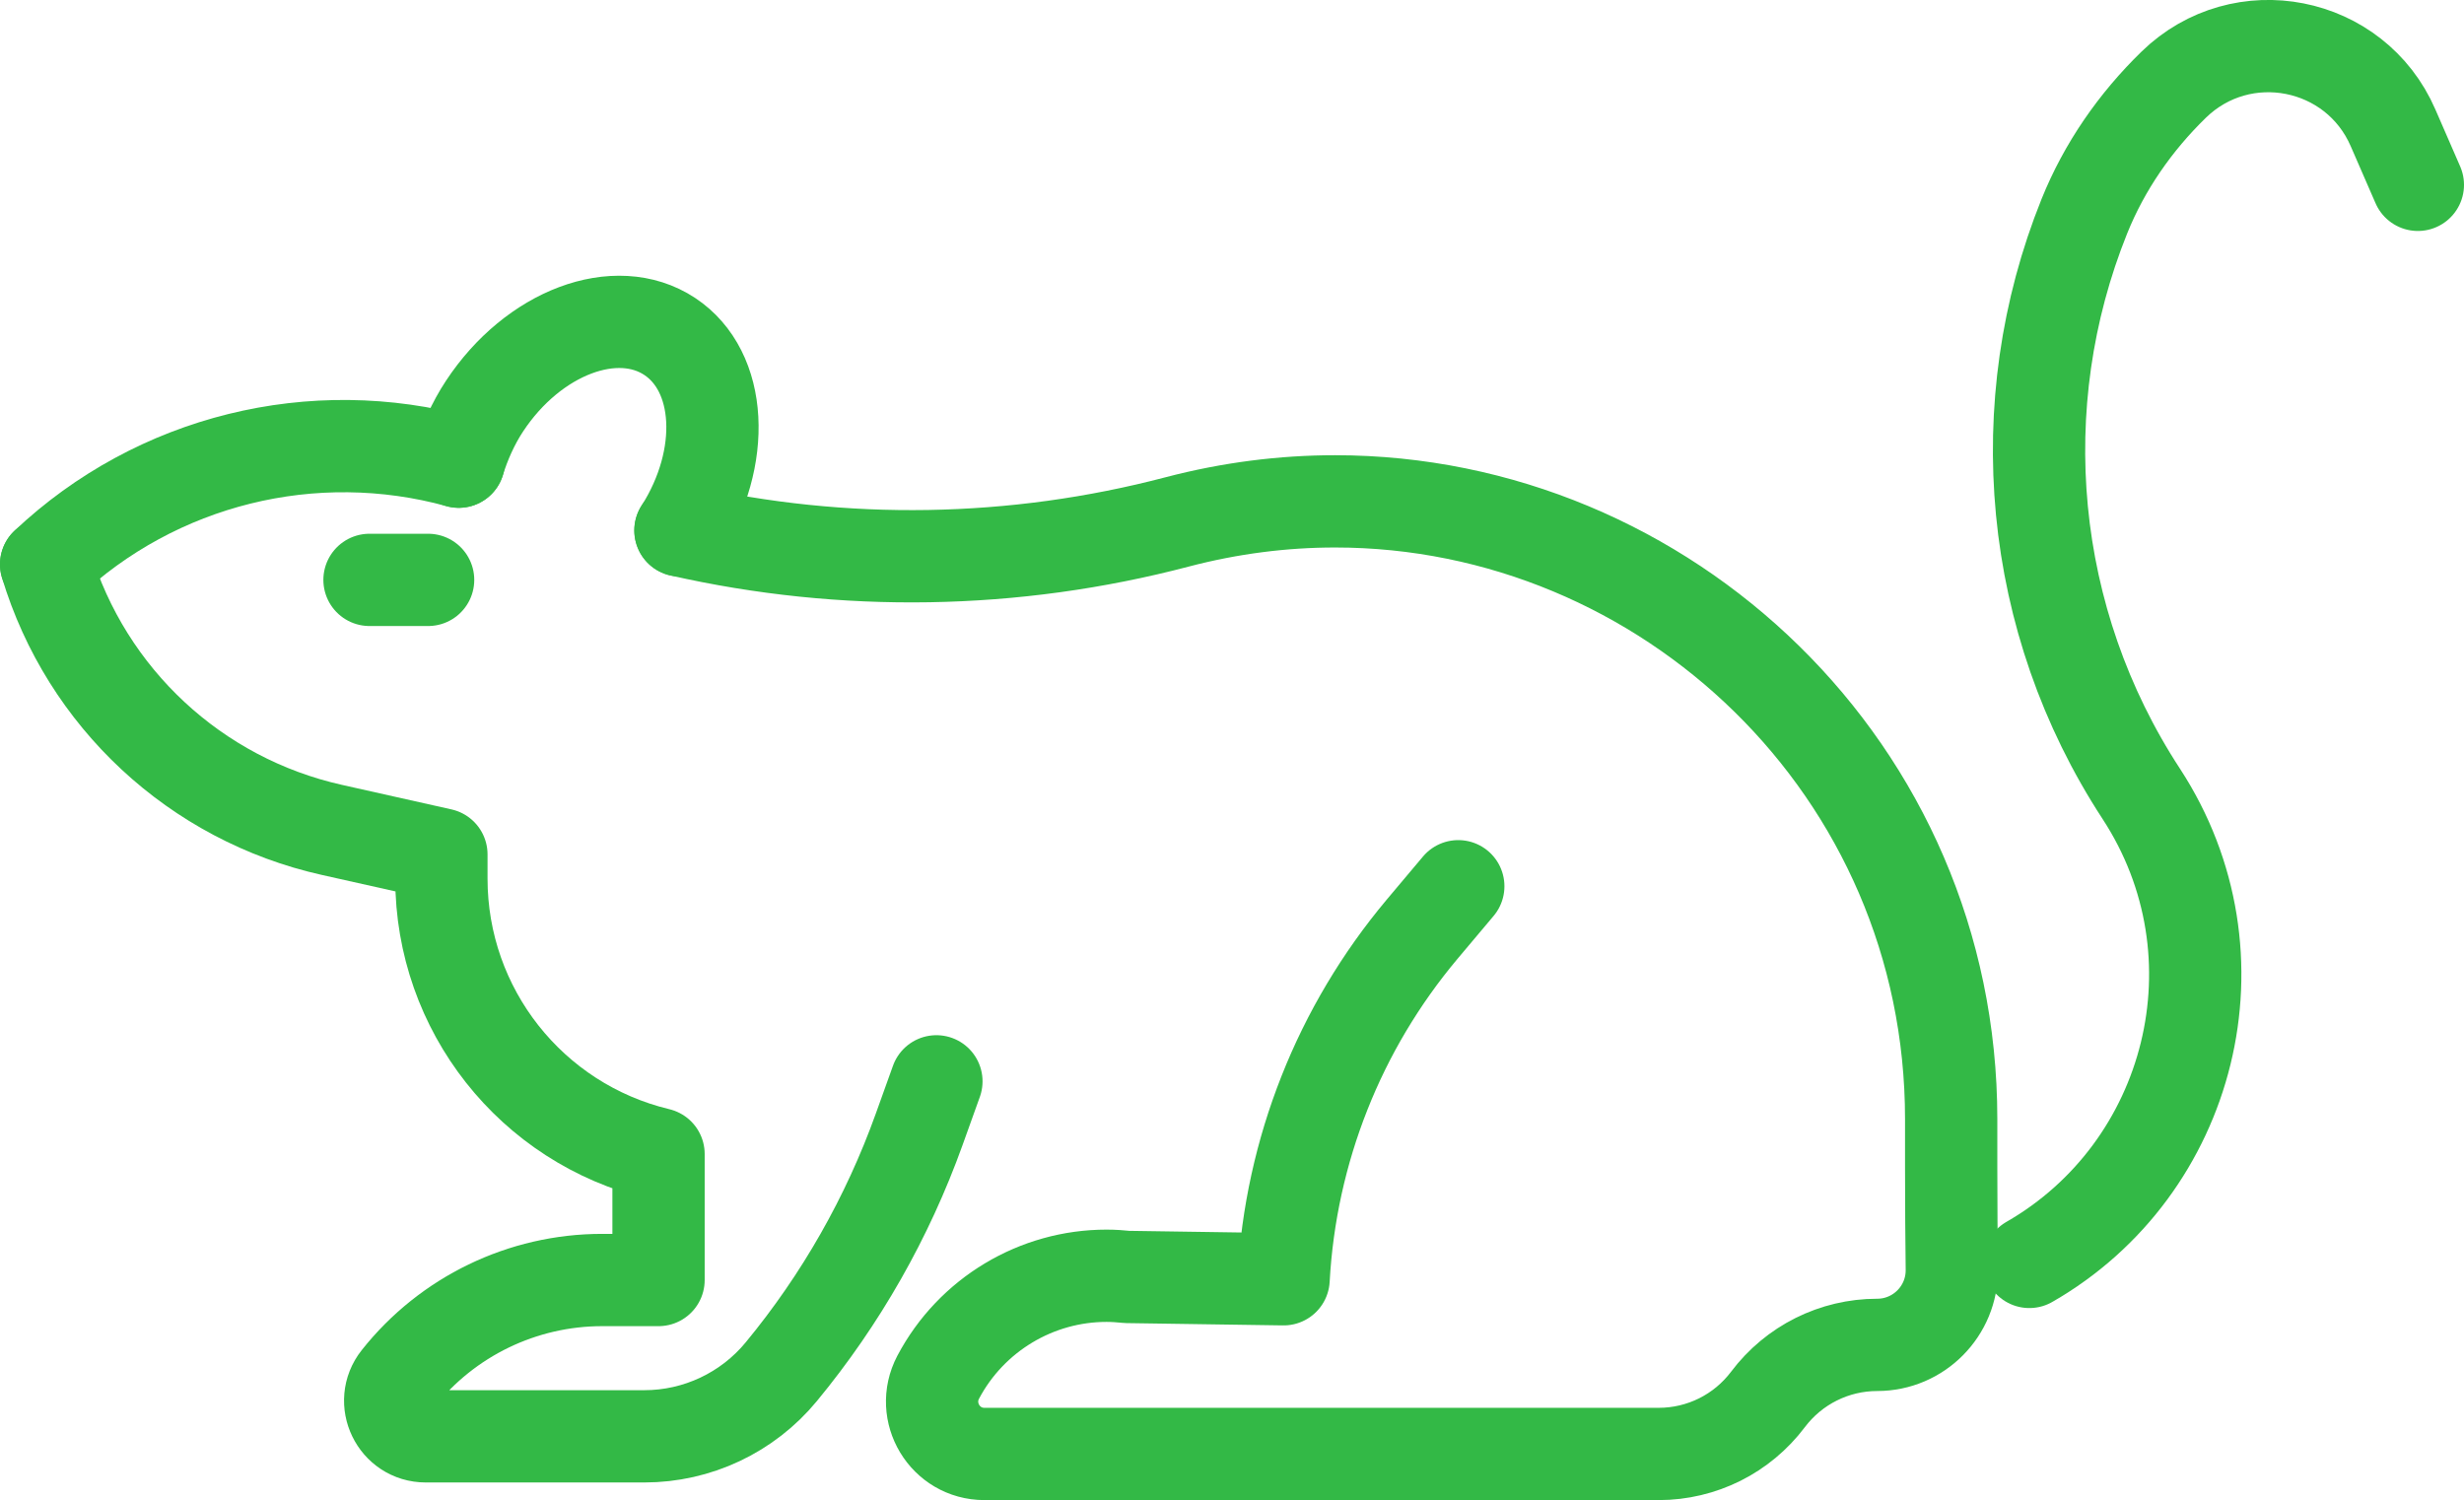
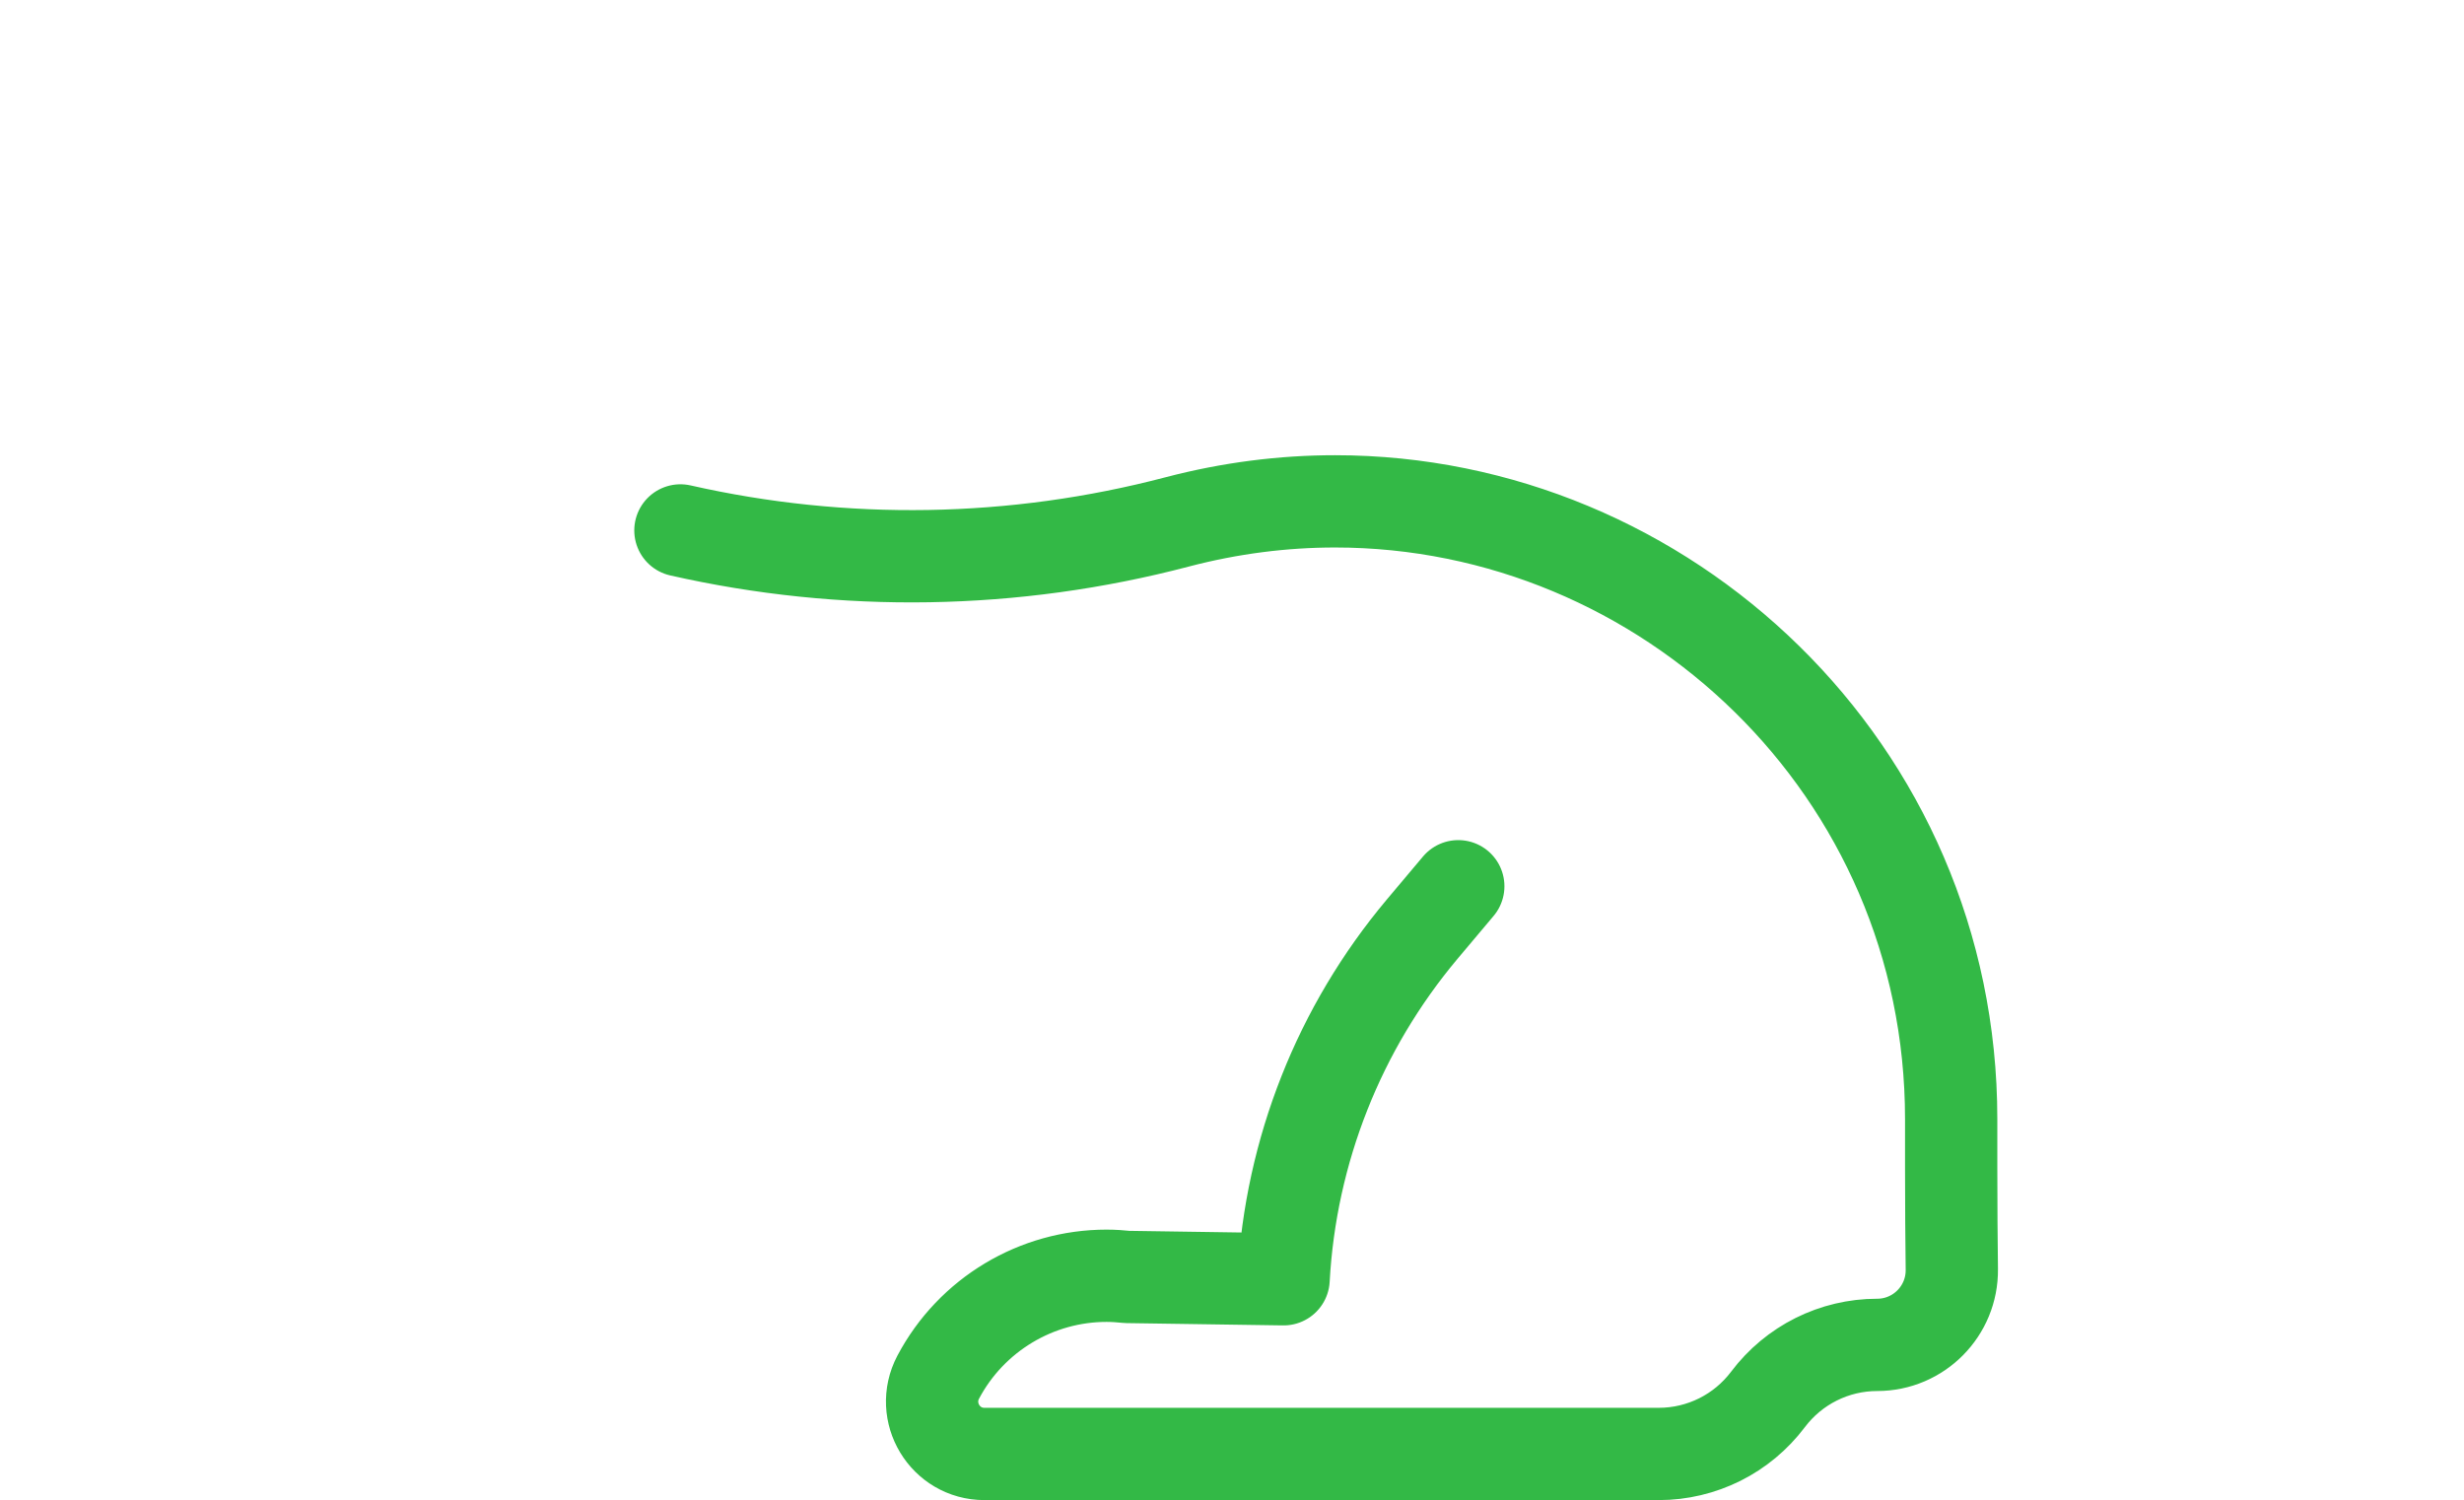
<svg xmlns="http://www.w3.org/2000/svg" id="Layer_2" viewBox="0 0 267 162.56">
  <defs>
    <style>      .cls-1 {        fill: none;        stroke: #33b946;        stroke-linecap: round;        stroke-linejoin: round;        stroke-width: 10px;      }    </style>
  </defs>
  <g id="icons">
    <g id="_ÎÓÈ_2">
      <g>
        <path class="cls-1" d="M73.73,57.48c17.7,4.01,36.16,3.72,53.82-.92,5.76-1.51,11.5-2.23,17.12-2.23,35.79,0,66.76,29.04,66.76,66.94v5.19c0,4.13.03,7.96.07,11.1.05,4.51-3.59,8.18-8.09,8.18h0c-4.65,0-9.03,2.19-11.83,5.91-1.4,1.86-3.2,3.34-5.22,4.35-2.03,1.01-4.29,1.56-6.61,1.56h-73.08c-4.27,0-6.99-4.54-5.01-8.31,3.6-6.81,10.67-11,18.24-11,.74,0,1.49.05,2.24.13l16.95.25c.38-6.96,1.89-13.77,4.42-20.17,2.53-6.41,6.1-12.41,10.58-17.75l3.93-4.67" />
-         <path class="cls-1" d="M5,61.15c11.99-11.31,28.95-15.46,44.71-11.12" />
-         <path class="cls-1" d="M5,61.16h0c4.37,14.47,16.2,25.47,30.95,28.77l11.88,2.66v2.63c0,14.19,9.73,26.53,23.53,29.84h0v13.65h-6.11c-8.62,0-16.78,3.94-22.13,10.7h0c-2,2.52-.2,6.24,3.02,6.24h23.68c5.74,0,11.19-2.57,14.84-7h0c6.46-7.83,11.51-16.71,14.94-26.26l1.87-5.21" />
-         <path class="cls-1" d="M49.71,50.03c.61-1.98,1.55-4.14,2.8-6.03,5.28-8,14.26-11.37,20.06-7.54,5.7,3.77,6.2,13.1,1.17,21.02" />
-         <path class="cls-1" d="M219.9,136.75c17.57-10.08,23.56-33.23,12.12-50.74h0c-12.26-18.77-14.37-42.17-6.16-62.57,2.17-5.39,5.52-10.21,9.68-14.26h0c7.38-7.19,19.67-4.78,23.77,4.67l2.69,6.18" />
-         <line class="cls-1" x1="40.04" y1="62.84" x2="46.39" y2="62.84" />
      </g>
    </g>
  </g>
</svg>